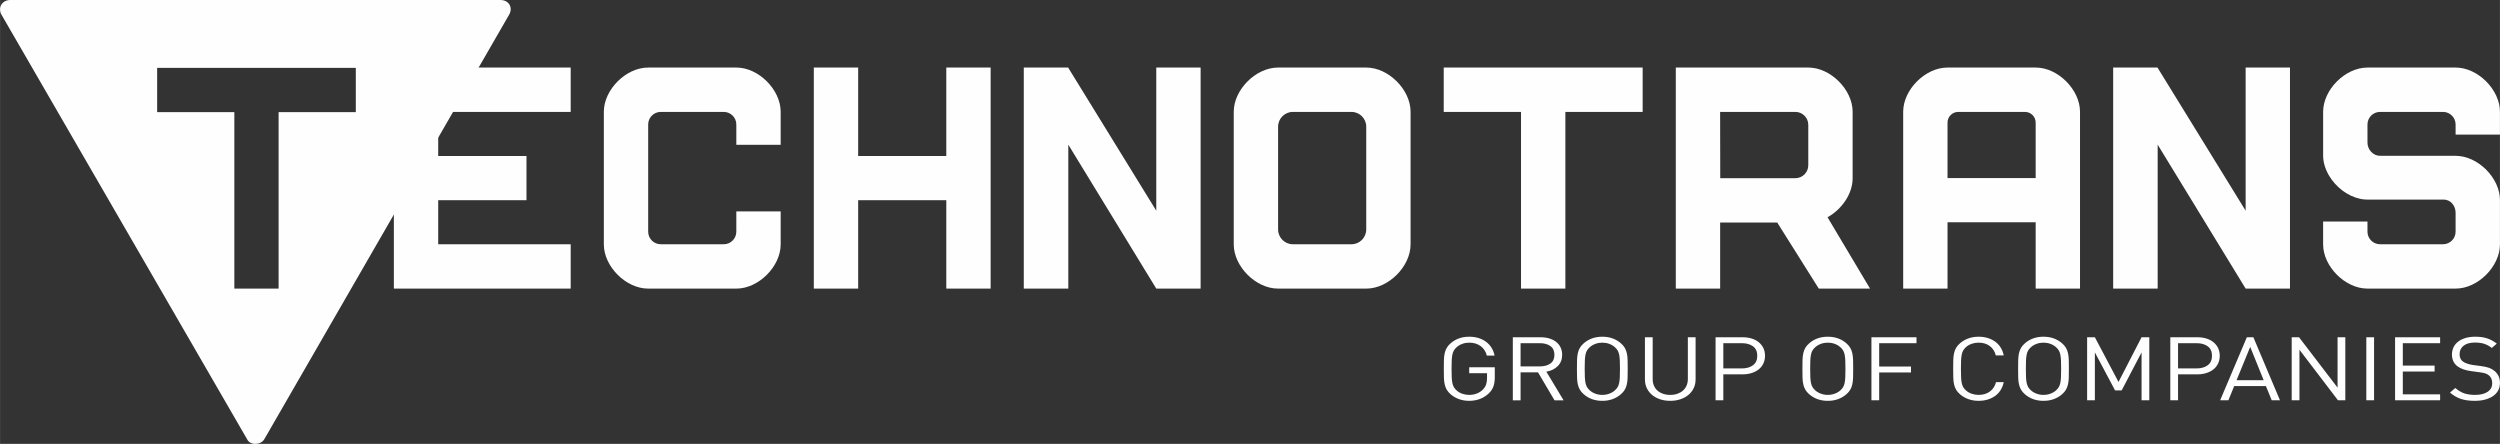
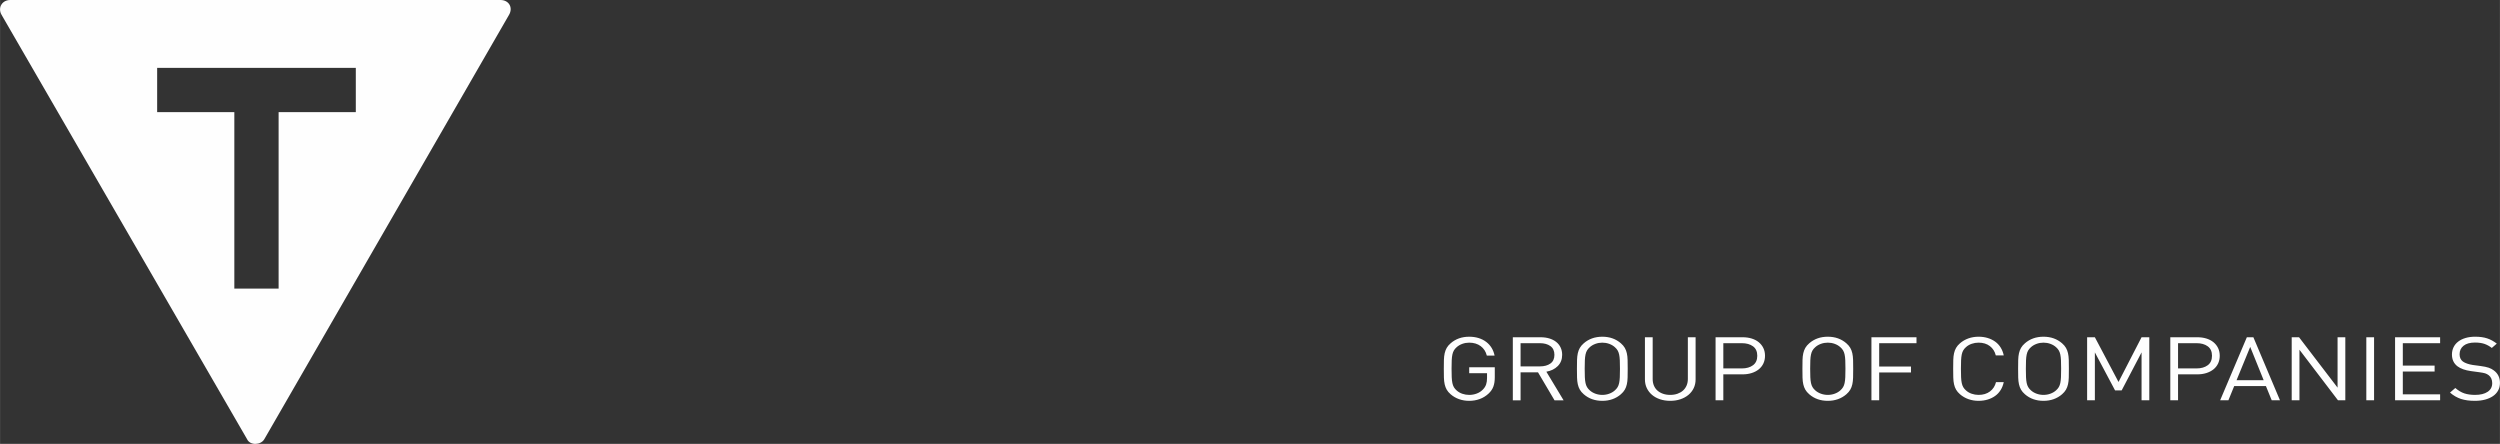
<svg xmlns="http://www.w3.org/2000/svg" xml:space="preserve" width="3092px" height="549px" version="1.1" style="shape-rendering:geometricPrecision; text-rendering:geometricPrecision; image-rendering:optimizeQuality; fill-rule:evenodd; clip-rule:evenodd" viewBox="0 0 3092 549.02">
  <rect x="0" y="0" width="3092" height="549.02" fill="#333333" stroke="none" />
  <defs>
    <style type="text/css">
   
    .fil0 {fill:#FEFEFE}
    .fil1 {fill:#FEFEFE;fill-rule:nonzero}
   
  </style>
  </defs>
  <g id="Слой_x0020_1">
    <g id="_2539105760768">
-       <path class="fil0" d="M487.09 83.56l218.71 0 0 54.85 -163.86 0 0 54.5 109.18 0 0 54.68 -109.18 0 0 54.51 163.86 0 0 54.84 -218.71 0 0 -273.38zm314.39 0l109.35 0c27.34,0 54.68,27.34 54.68,54.68l0 27.33 0 13.5 -54.85 0 0 -25.14c0,-8.54 -6.99,-15.52 -15.53,-15.52l-77.96 0c-8.54,0 -15.53,6.98 -15.53,15.52l0 132.64c0,8.54 6.99,15.53 15.53,15.53l77.96 0c8.54,0 15.53,-6.99 15.53,-15.53l0 -25.14 54.85 0 0 13.5 0 27.34c0,27.34 -27.34,54.67 -54.68,54.67l-109.35 0c-27.34,0 -54.68,-27.33 -54.68,-54.67l0 -164.03c0,-27.34 27.34,-54.68 54.68,-54.68zm205.02 0l54.85 0 0 109.35 109.01 0 0 -109.35 54.85 0 0 273.38 -54.85 0 0 -109.35 -109.01 0 0 109.35 -54.85 0 0 -273.38zm574.08 0l109.36 0c27.33,0 54.67,27.34 54.67,54.68l0 164.03c0,27.34 -27.34,54.67 -54.67,54.67l-109.36 0c-27.34,0 -54.68,-27.33 -54.68,-54.67l0 -164.03c0,-27.34 27.34,-54.68 54.68,-54.68zm18.4 54.85l72.55 0c10.03,0 18.24,8.2 18.24,18.23l0 127.22c0,10.03 -8.21,18.24 -18.24,18.24l-72.55 0c-10.02,0 -18.23,-8.21 -18.23,-18.24l0 -127.22c0,-10.03 8.21,-18.23 18.23,-18.23zm-332.77 218.53l0 -273.38 54.84 0 109.02 177.05 0 -177.05 54.84 0 0 273.38 -54.85 0 -108.79 -178.04 0 178.04 -55.06 0zm519.4 -273.38l246.04 0 0 54.85 -95.6 0 0 218.53 -54.84 0 0 -218.53 -95.6 0 0 -54.85zm622.96 0l109.35 0c27.34,0 54.68,27.34 54.68,54.68l0 218.7 -54.85 0 0 -82.01 -109.01 0 0 82.01 -54.85 0 0 -218.7c0,-27.34 27.34,-54.68 54.68,-54.68zm13.38 54.85l82.59 0c7.27,0 13.21,5.94 13.21,13.2l0.01 68.64 -109.02 -0.02 0 -68.62c0,-7.26 5.94,-13.2 13.21,-13.2zm-349.29 -54.85l82.01 0 82.01 0c27.34,0 54.68,27.34 54.68,54.68l0 54.98 0 27.34c0,19.22 -13.51,38.44 -31.04,48.16l52.57 88.23 -63.39 0 -51.39 -81.72 -70.61 0 0 81.71 -54.84 0 0 -54.67 0 -82.02 0 -54.68 0 -82.01zm54.81 54.85l93.09 0c8.78,0 15.95,7.18 15.95,15.95l0 50.07c0,8.77 -7.18,15.96 -15.95,15.96l-92.94 0 -0.15 -81.98zm486.13 218.53l0 -273.38 54.83 0 109.03 177.05 0 -177.05 54.83 0 0 273.38 -54.84 0 -108.8 -178.04 0 178.04 -55.05 0zm314.37 -273.38l109.35 0c27.35,0 54.68,27.34 54.68,54.68l0 28.26 -54.85 0 0 -12.57c0,-8.54 -6.99,-15.52 -15.52,-15.52l-77.96 0c-8.54,0 -15.53,6.98 -15.53,15.52l0 5.97 0 16.57c0,8.54 6.99,16.26 15.53,16.26l77.96 0 0 0.01 15.69 0c27.35,0 54.68,27.34 54.68,54.67l0 12.75 0 1.27 0 13.5 0 4.99 0 22.35c0,27.33 -27.33,54.67 -54.68,54.67l-109.35 0c-27.34,0 -54.68,-27.34 -54.68,-54.67l0 -28.26 54.85 0 0 12.56c0,8.54 6.99,15.53 15.53,15.53l77.96 0c8.54,0 15.52,-6.99 15.52,-15.53l0 -6.89 0 -16.57c0,-8.54 -6.14,-16.27 -14.68,-16.27l-77.96 0 0 0 -16.54 0 -1.27 -0.02 -0.01 0 -1.26 -0.06 -0.02 0 -1.25 -0.1 -0.03 0 -1.24 -0.14 -0.03 0 -1.24 -0.17 -0.04 0 -1.23 -0.2 -0.05 -0.01 -1.21 -0.24 -0.05 -0.01c-15.6,-3.26 -30.19,-14.64 -38.53,-28.87l-0.04 -0.06 -0.63 -1.11 -0.03 -0.05 -1.2 -2.28 -0.01 -0.03 -0.03 -0.05c-0.39,-0.78 -0.75,-1.56 -1.1,-2.35l-0.02 -0.06 -0.49 -1.16 -0.83 -2.13 -0.12 -0.33 -0.01 -0.05 -0.41 -1.2 -0.01 -0.03 -0.37 -1.21 -0.02 -0.04 -0.34 -1.22 -0.01 -0.04 -0.3 -1.22 -0.02 -0.03 -0.27 -1.24 -0.01 -0.03 -0.24 -1.24 -0.01 -0.03 -0.2 -1.25 -0.01 -0.02 -0.17 -1.26 0 -0.02 -0.13 -1.26 0 -0.01 -0.11 -1.27 0 -0.01 -0.05 -1.28 0 -0.01 -0.03 -1.27 0 -12.76 0 -19.75 0 -21.42c0,-27.34 27.34,-54.68 54.68,-54.68z" />
      <path class="fil0" d="M305.52 543.16l-303.64 -524.81c-5.02,-8.68 0.5,-18.35 10.76,-18.35l606.29 0c10.41,0 15.84,9.29 10.65,18.3l-302.69 524.85c-4.43,7.69 -17.8,7.97 -21.37,0.01zm-111.21 -459.24l245.71 0 0 54.77 -95.48 0 0 218.24 -54.77 0 0 -218.24 -95.46 0 0 -54.77z" />
      <path class="fil1" d="M1848.76 466.64c0,4.52 -0.59,8.37 -1.77,11.55 -1.18,3.18 -3.15,6.04 -5.92,8.6 -3.2,2.99 -6.83,5.24 -10.91,6.73 -4.08,1.5 -8.43,2.25 -13.05,2.25 -4.45,0 -8.64,-0.69 -12.54,-2.08 -3.91,-1.39 -7.38,-3.4 -10.4,-6.03 -2.11,-1.82 -3.72,-3.72 -4.86,-5.69 -1.13,-1.97 -1.97,-4.18 -2.52,-6.63 -0.55,-2.44 -0.86,-5.22 -0.95,-8.32 -0.08,-3.1 -0.12,-6.74 -0.12,-10.9 0,-4.16 0.04,-7.79 0.12,-10.9 0.09,-3.1 0.4,-5.87 0.95,-8.32 0.55,-2.45 1.39,-4.65 2.52,-6.63 1.14,-1.97 2.75,-3.87 4.86,-5.69 6.21,-5.41 13.86,-8.11 22.94,-8.11 4.29,0 8.22,0.57 11.79,1.7 3.57,1.13 6.7,2.74 9.39,4.82 2.69,2.08 4.9,4.55 6.62,7.39 1.72,2.85 2.92,5.99 3.59,9.42l-9.58 0c-1.26,-5 -3.8,-8.91 -7.63,-11.73 -3.82,-2.83 -8.55,-4.26 -14.18,-4.26 -2.94,0 -5.78,0.49 -8.51,1.48 -2.73,0.99 -5.06,2.37 -7,4.13 -1.42,1.24 -2.56,2.59 -3.4,4.01 -0.84,1.43 -1.47,3.12 -1.89,5.11 -0.42,1.97 -0.69,4.38 -0.82,7.19 -0.13,2.83 -0.19,6.28 -0.19,10.39 0,4.11 0.06,7.56 0.19,10.39 0.13,2.81 0.4,5.24 0.82,7.24 0.42,2.03 1.05,3.75 1.89,5.17 0.84,1.42 1.98,2.78 3.4,4.02 1.94,1.75 4.27,3.12 7,4.07 2.73,0.95 5.57,1.42 8.51,1.42 3.28,0 6.41,-0.57 9.39,-1.7 2.99,-1.15 5.53,-2.81 7.63,-5.02 1.85,-1.89 3.15,-3.96 3.91,-6.2 0.76,-2.23 1.13,-4.9 1.13,-7.98l0 -5.93 -22.06 0 0 -7.34 31.65 0 0 12.38zm73.88 28.47l-20.43 -34.61 -21.55 0 0 34.61 -9.59 0 0 -77.98 34.42 0c3.87,0 7.44,0.49 10.72,1.48 3.28,0.99 6.09,2.41 8.44,4.27 2.36,1.86 4.19,4.14 5.49,6.85 1.3,2.7 1.95,5.73 1.95,9.09 0,5.69 -1.8,10.35 -5.42,13.96 -3.61,3.62 -8.32,5.93 -14.12,6.96l21.31 35.37 -11.22 0zm-0.13 -56.24c0,-4.84 -1.66,-8.45 -4.98,-10.82 -3.32,-2.39 -7.63,-3.58 -12.92,-3.58l-23.95 0 0 28.69 23.95 0c5.29,0 9.6,-1.16 12.92,-3.52 3.32,-2.34 4.98,-5.93 4.98,-10.77zm90.65 17.25c0,4.16 -0.04,7.8 -0.13,10.9 -0.08,3.1 -0.39,5.88 -0.94,8.32 -0.55,2.45 -1.39,4.66 -2.52,6.63 -1.14,1.97 -2.75,3.87 -4.86,5.69 -3.02,2.63 -6.47,4.64 -10.33,6.03 -3.87,1.39 -8.07,2.08 -12.61,2.08 -9.08,0 -16.73,-2.7 -22.95,-8.11 -2.1,-1.82 -3.72,-3.72 -4.85,-5.69 -1.14,-1.97 -1.98,-4.18 -2.52,-6.63 -0.55,-2.44 -0.87,-5.22 -0.95,-8.32 -0.08,-3.1 -0.13,-6.74 -0.13,-10.9 0,-4.16 0.05,-7.79 0.13,-10.9 0.08,-3.1 0.4,-5.87 0.95,-8.32 0.54,-2.45 1.38,-4.65 2.52,-6.63 1.13,-1.97 2.75,-3.87 4.85,-5.69 6.22,-5.41 13.87,-8.11 22.95,-8.11 9.08,0 16.72,2.7 22.94,8.11 2.11,1.82 3.72,3.72 4.86,5.69 1.13,1.98 1.97,4.18 2.52,6.63 0.55,2.45 0.86,5.22 0.94,8.32 0.09,3.11 0.13,6.74 0.13,10.9zm-9.58 0c0,-4.11 -0.06,-7.56 -0.19,-10.39 -0.13,-2.81 -0.4,-5.22 -0.82,-7.19 -0.42,-1.99 -1.05,-3.68 -1.89,-5.11 -0.84,-1.42 -1.98,-2.77 -3.41,-4.01 -1.93,-1.76 -4.26,-3.14 -6.99,-4.13 -2.73,-0.99 -5.57,-1.48 -8.51,-1.48 -2.94,0 -5.78,0.49 -8.51,1.48 -2.73,0.99 -5.07,2.37 -7,4.13 -1.43,1.24 -2.56,2.59 -3.4,4.01 -0.84,1.43 -1.47,3.12 -1.89,5.11 -0.42,1.97 -0.7,4.38 -0.82,7.19 -0.13,2.83 -0.19,6.28 -0.19,10.39 0,4.11 0.06,7.56 0.19,10.39 0.12,2.81 0.4,5.22 0.82,7.19 0.42,1.99 1.05,3.69 1.89,5.11 0.84,1.42 1.97,2.78 3.4,4.02 1.93,1.75 4.27,3.14 7,4.12 2.73,0.99 5.57,1.48 8.51,1.48 2.94,0 5.78,-0.49 8.51,-1.48 2.73,-0.98 5.06,-2.37 6.99,-4.12 1.43,-1.24 2.57,-2.6 3.41,-4.02 0.84,-1.42 1.47,-3.12 1.89,-5.11 0.42,-1.97 0.69,-4.38 0.82,-7.19 0.13,-2.83 0.19,-6.28 0.19,-10.39zm93.55 13.25c0,3.87 -0.78,7.43 -2.33,10.68 -1.56,3.25 -3.74,6.04 -6.56,8.38 -2.82,2.34 -6.14,4.14 -9.96,5.42 -3.82,1.28 -8.01,1.92 -12.54,1.92 -4.54,0 -8.72,-0.64 -12.55,-1.92 -3.82,-1.28 -7.12,-3.08 -9.9,-5.42 -2.77,-2.34 -4.93,-5.13 -6.49,-8.38 -1.55,-3.25 -2.33,-6.81 -2.33,-10.68l0 -52.24 9.58 0 0 51.66c0,3.01 0.5,5.71 1.51,8.12 1.01,2.41 2.46,4.46 4.35,6.15 1.89,1.68 4.18,3 6.87,3.95 2.69,0.95 5.68,1.42 8.96,1.42 3.27,0 6.26,-0.47 8.95,-1.42 2.69,-0.95 4.98,-2.27 6.87,-3.95 1.89,-1.69 3.36,-3.74 4.41,-6.15 1.05,-2.41 1.58,-5.11 1.58,-8.12l0 -51.66 9.58 0 0 52.24zm85.86 -29.35c0,3.51 -0.68,6.68 -2.02,9.53 -1.35,2.85 -3.24,5.26 -5.67,7.23 -2.44,1.97 -5.36,3.5 -8.77,4.6 -3.4,1.09 -7.16,1.64 -11.28,1.64l-23.83 0 0 32.09 -9.58 0 0 -77.98 33.41 0c4.12,0 7.88,0.53 11.28,1.59 3.41,1.06 6.33,2.59 8.77,4.6 2.43,2.01 4.32,4.42 5.67,7.23 1.34,2.81 2.02,5.97 2.02,9.47zm-9.58 0c0,-5.22 -1.77,-9.13 -5.3,-11.7 -3.53,-2.57 -8.11,-3.85 -13.74,-3.85l-22.95 0 0 31.21 22.95 0c5.63,0 10.21,-1.31 13.74,-3.92 3.53,-2.61 5.3,-6.52 5.3,-11.74zm118.63 16.1c0,4.16 -0.04,7.8 -0.12,10.9 -0.09,3.1 -0.4,5.88 -0.95,8.32 -0.54,2.45 -1.38,4.66 -2.52,6.63 -1.13,1.97 -2.75,3.87 -4.85,5.69 -3.03,2.63 -6.48,4.64 -10.34,6.03 -3.87,1.39 -8.07,2.08 -12.61,2.08 -9.08,0 -16.73,-2.7 -22.95,-8.11 -2.1,-1.82 -3.71,-3.72 -4.85,-5.69 -1.13,-1.97 -1.97,-4.18 -2.52,-6.63 -0.55,-2.44 -0.86,-5.22 -0.95,-8.32 -0.08,-3.1 -0.12,-6.74 -0.12,-10.9 0,-4.16 0.04,-7.79 0.12,-10.9 0.09,-3.1 0.4,-5.87 0.95,-8.32 0.55,-2.45 1.39,-4.65 2.52,-6.63 1.14,-1.97 2.75,-3.87 4.85,-5.69 6.22,-5.41 13.87,-8.11 22.95,-8.11 9.08,0 16.73,2.7 22.95,8.11 2.1,1.82 3.72,3.72 4.85,5.69 1.14,1.98 1.98,4.18 2.52,6.63 0.55,2.45 0.86,5.22 0.95,8.32 0.08,3.11 0.12,6.74 0.12,10.9zm-9.58 0c0,-4.11 -0.06,-7.56 -0.19,-10.39 -0.12,-2.81 -0.4,-5.22 -0.82,-7.19 -0.42,-1.99 -1.05,-3.68 -1.89,-5.11 -0.84,-1.42 -1.97,-2.77 -3.4,-4.01 -1.94,-1.76 -4.27,-3.14 -7,-4.13 -2.73,-0.99 -5.57,-1.48 -8.51,-1.48 -2.94,0 -5.78,0.49 -8.51,1.48 -2.73,0.99 -5.06,2.37 -7,4.13 -1.42,1.24 -2.56,2.59 -3.4,4.01 -0.84,1.43 -1.47,3.12 -1.89,5.11 -0.42,1.97 -0.69,4.38 -0.82,7.19 -0.13,2.83 -0.19,6.28 -0.19,10.39 0,4.11 0.06,7.56 0.19,10.39 0.13,2.81 0.4,5.22 0.82,7.19 0.42,1.99 1.05,3.69 1.89,5.11 0.84,1.42 1.98,2.78 3.4,4.02 1.94,1.75 4.27,3.14 7,4.12 2.73,0.99 5.57,1.48 8.51,1.48 2.94,0 5.78,-0.49 8.51,-1.48 2.73,-0.98 5.06,-2.37 7,-4.12 1.43,-1.24 2.56,-2.6 3.4,-4.02 0.84,-1.42 1.47,-3.12 1.89,-5.11 0.42,-1.97 0.7,-4.38 0.82,-7.19 0.13,-2.83 0.19,-6.28 0.19,-10.39zm41.74 -31.65l0 28.91 39.33 0 0 7.34 -39.33 0 0 34.39 -9.59 0 0 -77.98 55.73 0 0 7.34 -46.14 0zm154.06 48.19c-0.76,3.65 -2.04,6.92 -3.85,9.8 -1.8,2.89 -4.07,5.3 -6.8,7.25 -2.73,1.95 -5.82,3.45 -9.27,4.49 -3.45,1.04 -7.19,1.57 -11.22,1.57 -4.46,0 -8.64,-0.69 -12.55,-2.08 -3.9,-1.39 -7.37,-3.4 -10.4,-6.03 -2.1,-1.82 -3.72,-3.72 -4.85,-5.69 -1.14,-1.97 -1.98,-4.18 -2.52,-6.63 -0.55,-2.44 -0.86,-5.22 -0.95,-8.32 -0.08,-3.1 -0.13,-6.74 -0.13,-10.9 0,-4.16 0.05,-7.79 0.13,-10.9 0.09,-3.1 0.4,-5.87 0.95,-8.32 0.54,-2.45 1.38,-4.65 2.52,-6.63 1.13,-1.97 2.75,-3.87 4.85,-5.69 3.03,-2.63 6.5,-4.64 10.4,-6.03 3.91,-1.38 8.09,-2.08 12.55,-2.08 4.03,0 7.77,0.53 11.22,1.57 3.45,1.04 6.54,2.54 9.27,4.49 2.73,1.96 5,4.37 6.8,7.25 1.81,2.88 3.09,6.15 3.85,9.8l-9.83 0c-1.18,-4.82 -3.62,-8.65 -7.32,-11.5 -3.7,-2.84 -8.36,-4.27 -13.99,-4.27 -2.94,0 -5.78,0.48 -8.51,1.43 -2.73,0.94 -5.07,2.31 -7,4.07 -1.43,1.24 -2.56,2.59 -3.4,4.01 -0.84,1.43 -1.47,3.14 -1.89,5.17 -0.42,2.01 -0.7,4.43 -0.82,7.24 -0.13,2.83 -0.19,6.28 -0.19,10.39 0,4.11 0.06,7.56 0.19,10.39 0.12,2.81 0.4,5.24 0.82,7.24 0.42,2.03 1.05,3.75 1.89,5.17 0.84,1.42 1.97,2.78 3.4,4.02 1.93,1.75 4.27,3.12 7,4.07 2.73,0.95 5.57,1.42 8.51,1.42 5.63,0 10.34,-1.42 14.12,-4.27 3.78,-2.85 6.26,-6.68 7.44,-11.5l9.58 0zm80.56 -16.54c0,4.16 -0.04,7.8 -0.12,10.9 -0.09,3.1 -0.4,5.88 -0.95,8.32 -0.55,2.45 -1.39,4.66 -2.52,6.63 -1.14,1.97 -2.75,3.87 -4.85,5.69 -3.03,2.63 -6.48,4.64 -10.34,6.03 -3.87,1.39 -8.07,2.08 -12.61,2.08 -9.08,0 -16.73,-2.7 -22.95,-8.11 -2.1,-1.82 -3.72,-3.72 -4.85,-5.69 -1.13,-1.97 -1.98,-4.18 -2.52,-6.63 -0.55,-2.44 -0.86,-5.22 -0.95,-8.32 -0.08,-3.1 -0.12,-6.74 -0.12,-10.9 0,-4.16 0.04,-7.79 0.12,-10.9 0.09,-3.1 0.4,-5.87 0.95,-8.32 0.54,-2.45 1.39,-4.65 2.52,-6.63 1.13,-1.97 2.75,-3.87 4.85,-5.69 6.22,-5.41 13.87,-8.11 22.95,-8.11 9.08,0 16.72,2.7 22.95,8.11 2.1,1.82 3.71,3.72 4.85,5.69 1.13,1.98 1.97,4.18 2.52,6.63 0.55,2.45 0.86,5.22 0.95,8.32 0.08,3.11 0.12,6.74 0.12,10.9zm-9.58 0c0,-4.11 -0.06,-7.56 -0.19,-10.39 -0.12,-2.81 -0.4,-5.22 -0.82,-7.19 -0.42,-1.99 -1.05,-3.68 -1.89,-5.11 -0.84,-1.42 -1.97,-2.77 -3.4,-4.01 -1.94,-1.76 -4.27,-3.14 -7,-4.13 -2.73,-0.99 -5.57,-1.48 -8.51,-1.48 -2.94,0 -5.78,0.49 -8.51,1.48 -2.73,0.99 -5.07,2.37 -7,4.13 -1.43,1.24 -2.56,2.59 -3.4,4.01 -0.84,1.43 -1.47,3.12 -1.89,5.11 -0.42,1.97 -0.7,4.38 -0.82,7.19 -0.13,2.83 -0.19,6.28 -0.19,10.39 0,4.11 0.06,7.56 0.19,10.39 0.12,2.81 0.4,5.22 0.82,7.19 0.42,1.99 1.05,3.69 1.89,5.11 0.84,1.42 1.97,2.78 3.4,4.02 1.93,1.75 4.27,3.14 7,4.12 2.73,0.99 5.57,1.48 8.51,1.48 2.94,0 5.78,-0.49 8.51,-1.48 2.73,-0.98 5.06,-2.37 7,-4.12 1.43,-1.24 2.56,-2.6 3.4,-4.02 0.84,-1.42 1.47,-3.12 1.89,-5.11 0.42,-1.97 0.7,-4.38 0.82,-7.19 0.13,-2.83 0.19,-6.28 0.19,-10.39zm99.48 38.99l0 -59.25 -24.59 46.98 -8.19 0 -24.97 -46.98 0 59.25 -9.58 0 0 -77.98 9.58 0 29.25 55.31 28.5 -55.31 9.58 0 0 77.98 -9.58 0zm96.7 -55.09c0,3.51 -0.68,6.68 -2.02,9.53 -1.35,2.85 -3.24,5.26 -5.67,7.23 -2.44,1.97 -5.36,3.5 -8.77,4.6 -3.4,1.09 -7.16,1.64 -11.28,1.64l-23.83 0 0 32.09 -9.58 0 0 -77.98 33.41 0c4.12,0 7.88,0.53 11.28,1.59 3.41,1.06 6.33,2.59 8.77,4.6 2.43,2.01 4.32,4.42 5.67,7.23 1.34,2.81 2.02,5.97 2.02,9.47zm-9.58 0c0,-5.22 -1.77,-9.13 -5.3,-11.7 -3.53,-2.57 -8.11,-3.85 -13.74,-3.85l-22.95 0 0 31.21 22.95 0c5.63,0 10.21,-1.31 13.74,-3.92 3.53,-2.61 5.3,-6.52 5.3,-11.74zm73.87 55.09l-7.18 -17.63 -39.21 0 -7.19 17.63 -10.21 0 33.03 -77.98 8.07 0 32.91 77.98 -10.22 0zm-26.6 -66.04l-16.89 41.18 33.53 0 -16.64 -41.18zm108.56 66.04l-47.66 -62.54 0 62.54 -9.58 0 0 -77.98 9.07 0 47.66 62.32 0 -62.32 9.58 0 0 77.98 -9.07 0zm35.04 0l0 -77.98 9.59 0 0 77.98 -9.59 0zm35.56 0l0 -77.98 55.72 0 0 7.34 -46.14 0 0 27.71 39.33 0 0 7.34 -39.33 0 0 28.25 46.14 0 0 7.34 -55.72 0zm129.73 -21.46c0,3.43 -0.74,6.51 -2.21,9.25 -1.47,2.74 -3.57,5.06 -6.3,6.95 -2.73,1.9 -6.01,3.36 -9.83,4.39 -3.83,1.02 -8.05,1.53 -12.67,1.53 -6.73,0 -12.49,-0.79 -17.28,-2.37 -4.79,-1.59 -9.28,-4.18 -13.49,-7.82l6.56 -5.69c3.7,3.21 7.44,5.44 11.22,6.68 3.78,1.24 8.19,1.86 13.24,1.86 6.55,0 11.72,-1.26 15.5,-3.8 3.79,-2.52 5.68,-6.09 5.68,-10.71 0,-2.06 -0.36,-3.93 -1.07,-5.61 -0.72,-1.69 -1.79,-3.08 -3.22,-4.18 -1.43,-1.09 -2.92,-1.89 -4.47,-2.37 -1.56,-0.47 -3.98,-0.93 -7.25,-1.37l-10.47 -1.42c-7.14,-1.02 -12.65,-3 -16.51,-5.92 -4.54,-3.5 -6.81,-8.36 -6.81,-14.56 0,-3.29 0.67,-6.3 2.01,-9.04 1.35,-2.74 3.26,-5.05 5.74,-6.95 2.48,-1.9 5.49,-3.38 9.02,-4.44 3.53,-1.06 7.52,-1.59 11.97,-1.59 5.72,0 10.64,0.68 14.75,2.03 4.12,1.35 8.12,3.52 11.98,6.52l-6.18 5.36c-2.77,-2.19 -5.75,-3.85 -8.95,-4.98 -3.19,-1.13 -7.18,-1.7 -11.97,-1.7 -6.06,0 -10.72,1.32 -14,3.94 -3.28,2.63 -4.92,6.14 -4.92,10.52 0,3.94 1.35,6.94 4.04,8.98 1.43,1.02 3.21,1.9 5.36,2.63 2.14,0.73 4.39,1.28 6.74,1.64l9.84 1.32c2.1,0.29 3.97,0.6 5.61,0.93 1.64,0.33 3.08,0.71 4.35,1.15 1.26,0.43 2.41,0.93 3.46,1.48 1.05,0.54 2.04,1.18 2.97,1.91 5.04,3.73 7.56,8.87 7.56,15.45z" />
    </g>
  </g>
</svg>